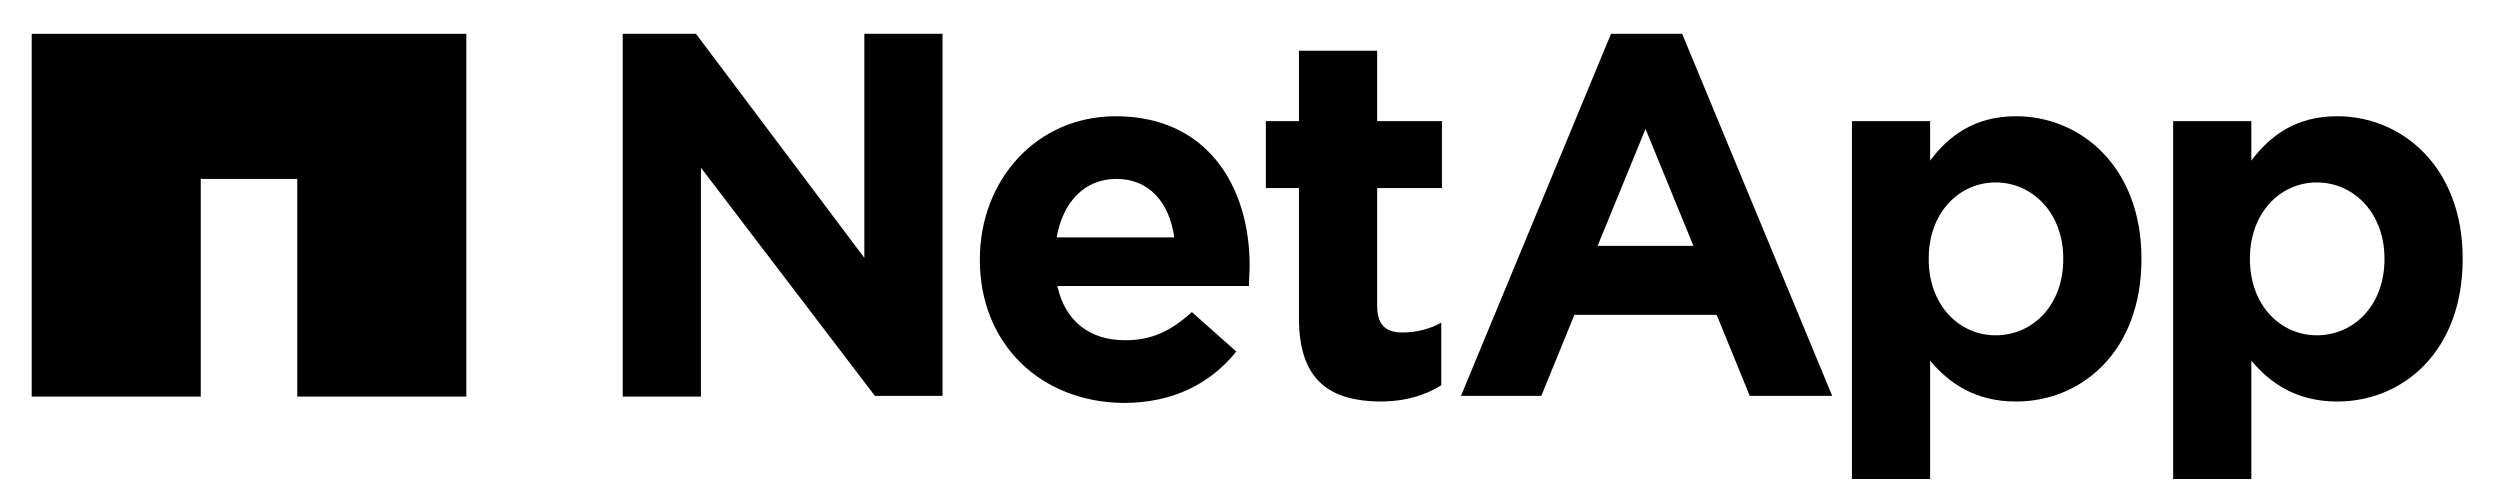
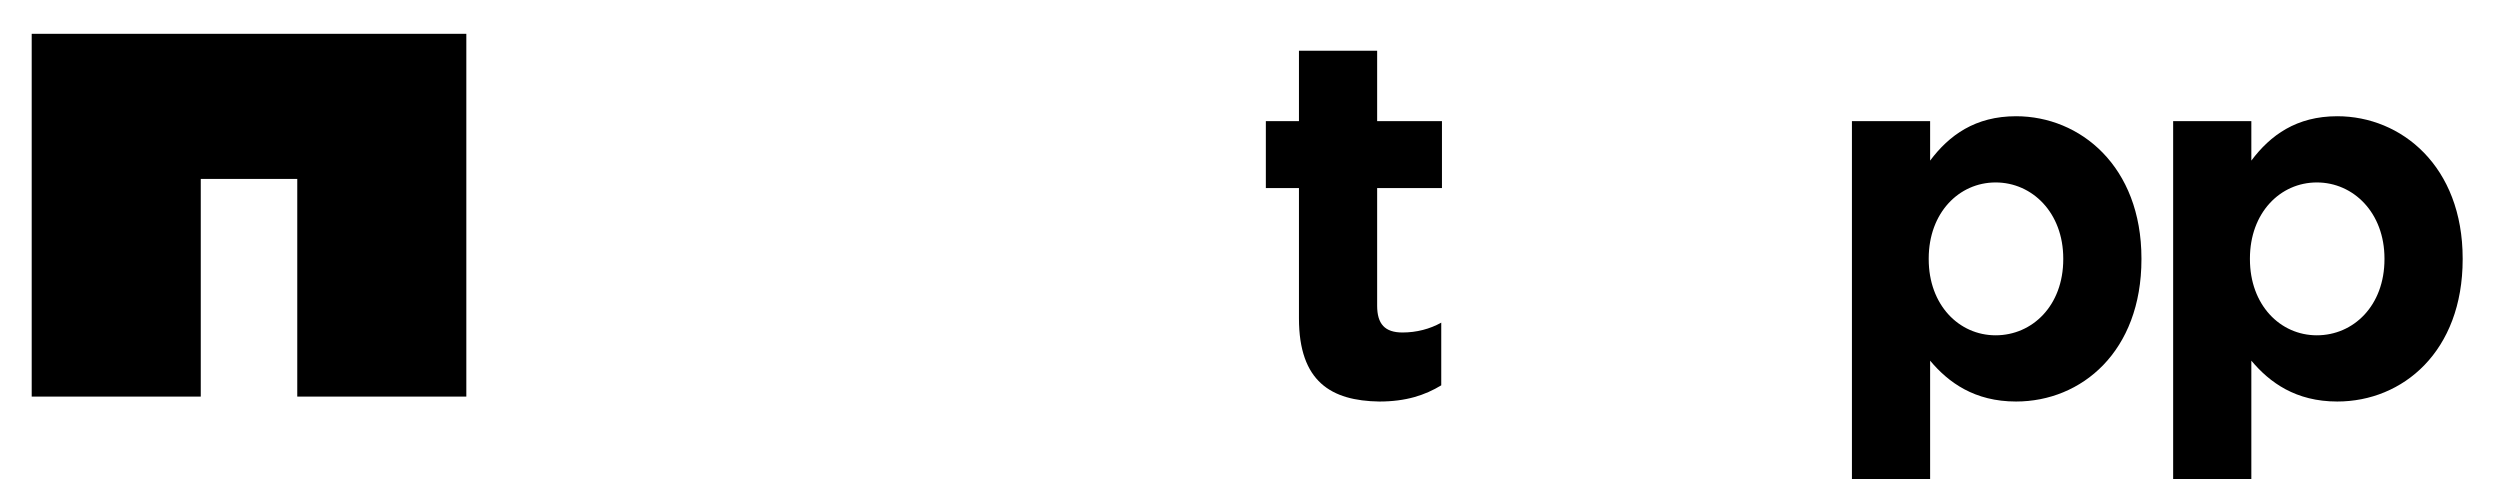
<svg xmlns="http://www.w3.org/2000/svg" version="1.1" id="Layer_1" x="0px" y="0px" viewBox="0 0 354.9 71.3" style="enable-background:new 0 0 354.9 71.3;" xml:space="preserve">
  <g>
    <g>
      <g>
        <path d="M308.5,17.2h11.1v5.6c2.7-3.6,6.4-6.3,12.2-6.3c9.1,0,17.8,7.1,17.8,20.2v0.1c0,13.1-8.5,20.2-17.8,20.2     c-5.9,0-9.6-2.7-12.2-5.8v16.8h-11.1V17.2z M338.5,36.8v-0.1c0-6.5-4.4-10.8-9.6-10.8c-5.2,0-9.5,4.3-9.5,10.8v0.1     c0,6.5,4.3,10.8,9.5,10.8C334.1,47.6,338.5,43.4,338.5,36.8z" />
        <g>
          <g>
            <g>
              <g>
                <g>
-                   <path d="M88.4,4.8h10.4l23.9,31.8V4.8h11.1v51.4h-9.6L99.5,23.8v32.5H88.4V4.8z" />
-                   <path d="M139.1,36.9v-0.1c0-11.2,8-20.3,19.3-20.3c13.1,0,19,10.1,19,21.2c0,0.9-0.1,1.9-0.1,2.9h-27.2          c1.1,5,4.6,7.7,9.6,7.7c3.7,0,6.4-1.2,9.5-4l6.3,5.6c-3.6,4.5-8.9,7.3-16,7.3C147.8,57.1,139.1,48.9,139.1,36.9z           M166.7,33.7c-0.7-5-3.6-8.3-8.2-8.3c-4.6,0-7.6,3.3-8.5,8.3H166.7z" />
                  <path d="M184.4,45.2V26.7h-4.7v-9.5h4.7v-10h11.1v10h9.2v9.5h-9.2v16.7c0,2.6,1.1,3.8,3.6,3.8c2,0,3.9-0.5,5.5-1.4v8.9          c-2.3,1.4-5,2.3-8.8,2.3C189,56.9,184.4,54.2,184.4,45.2z" />
                  <path d="M262.9,17.2H274v5.6c2.7-3.6,6.4-6.3,12.2-6.3c9.1,0,17.8,7.1,17.8,20.2v0.1c0,13.1-8.5,20.2-17.8,20.2          c-5.9,0-9.6-2.7-12.2-5.8v16.8h-11.1V17.2z M292.9,36.8v-0.1c0-6.5-4.4-10.8-9.6-10.8c-5.2,0-9.5,4.3-9.5,10.8v0.1          c0,6.5,4.3,10.8,9.5,10.8C288.5,47.6,292.9,43.4,292.9,36.8z" />
-                   <path d="M228.7,4.8h10.1l21.3,51.4h-11.7l-4.7-11.5h-20.2l-4.7,11.5h-11.4L228.7,4.8z M240.4,34.9l-6.8-16.6l-6.8,16.6          H240.4z" />
                </g>
              </g>
            </g>
          </g>
        </g>
      </g>
      <polygon points="4.5,4.8 4.5,56.3 28.5,56.3 28.5,25.4 42.2,25.4 42.2,56.3 66.2,56.3 66.2,4.8   " />
    </g>
  </g>
</svg>